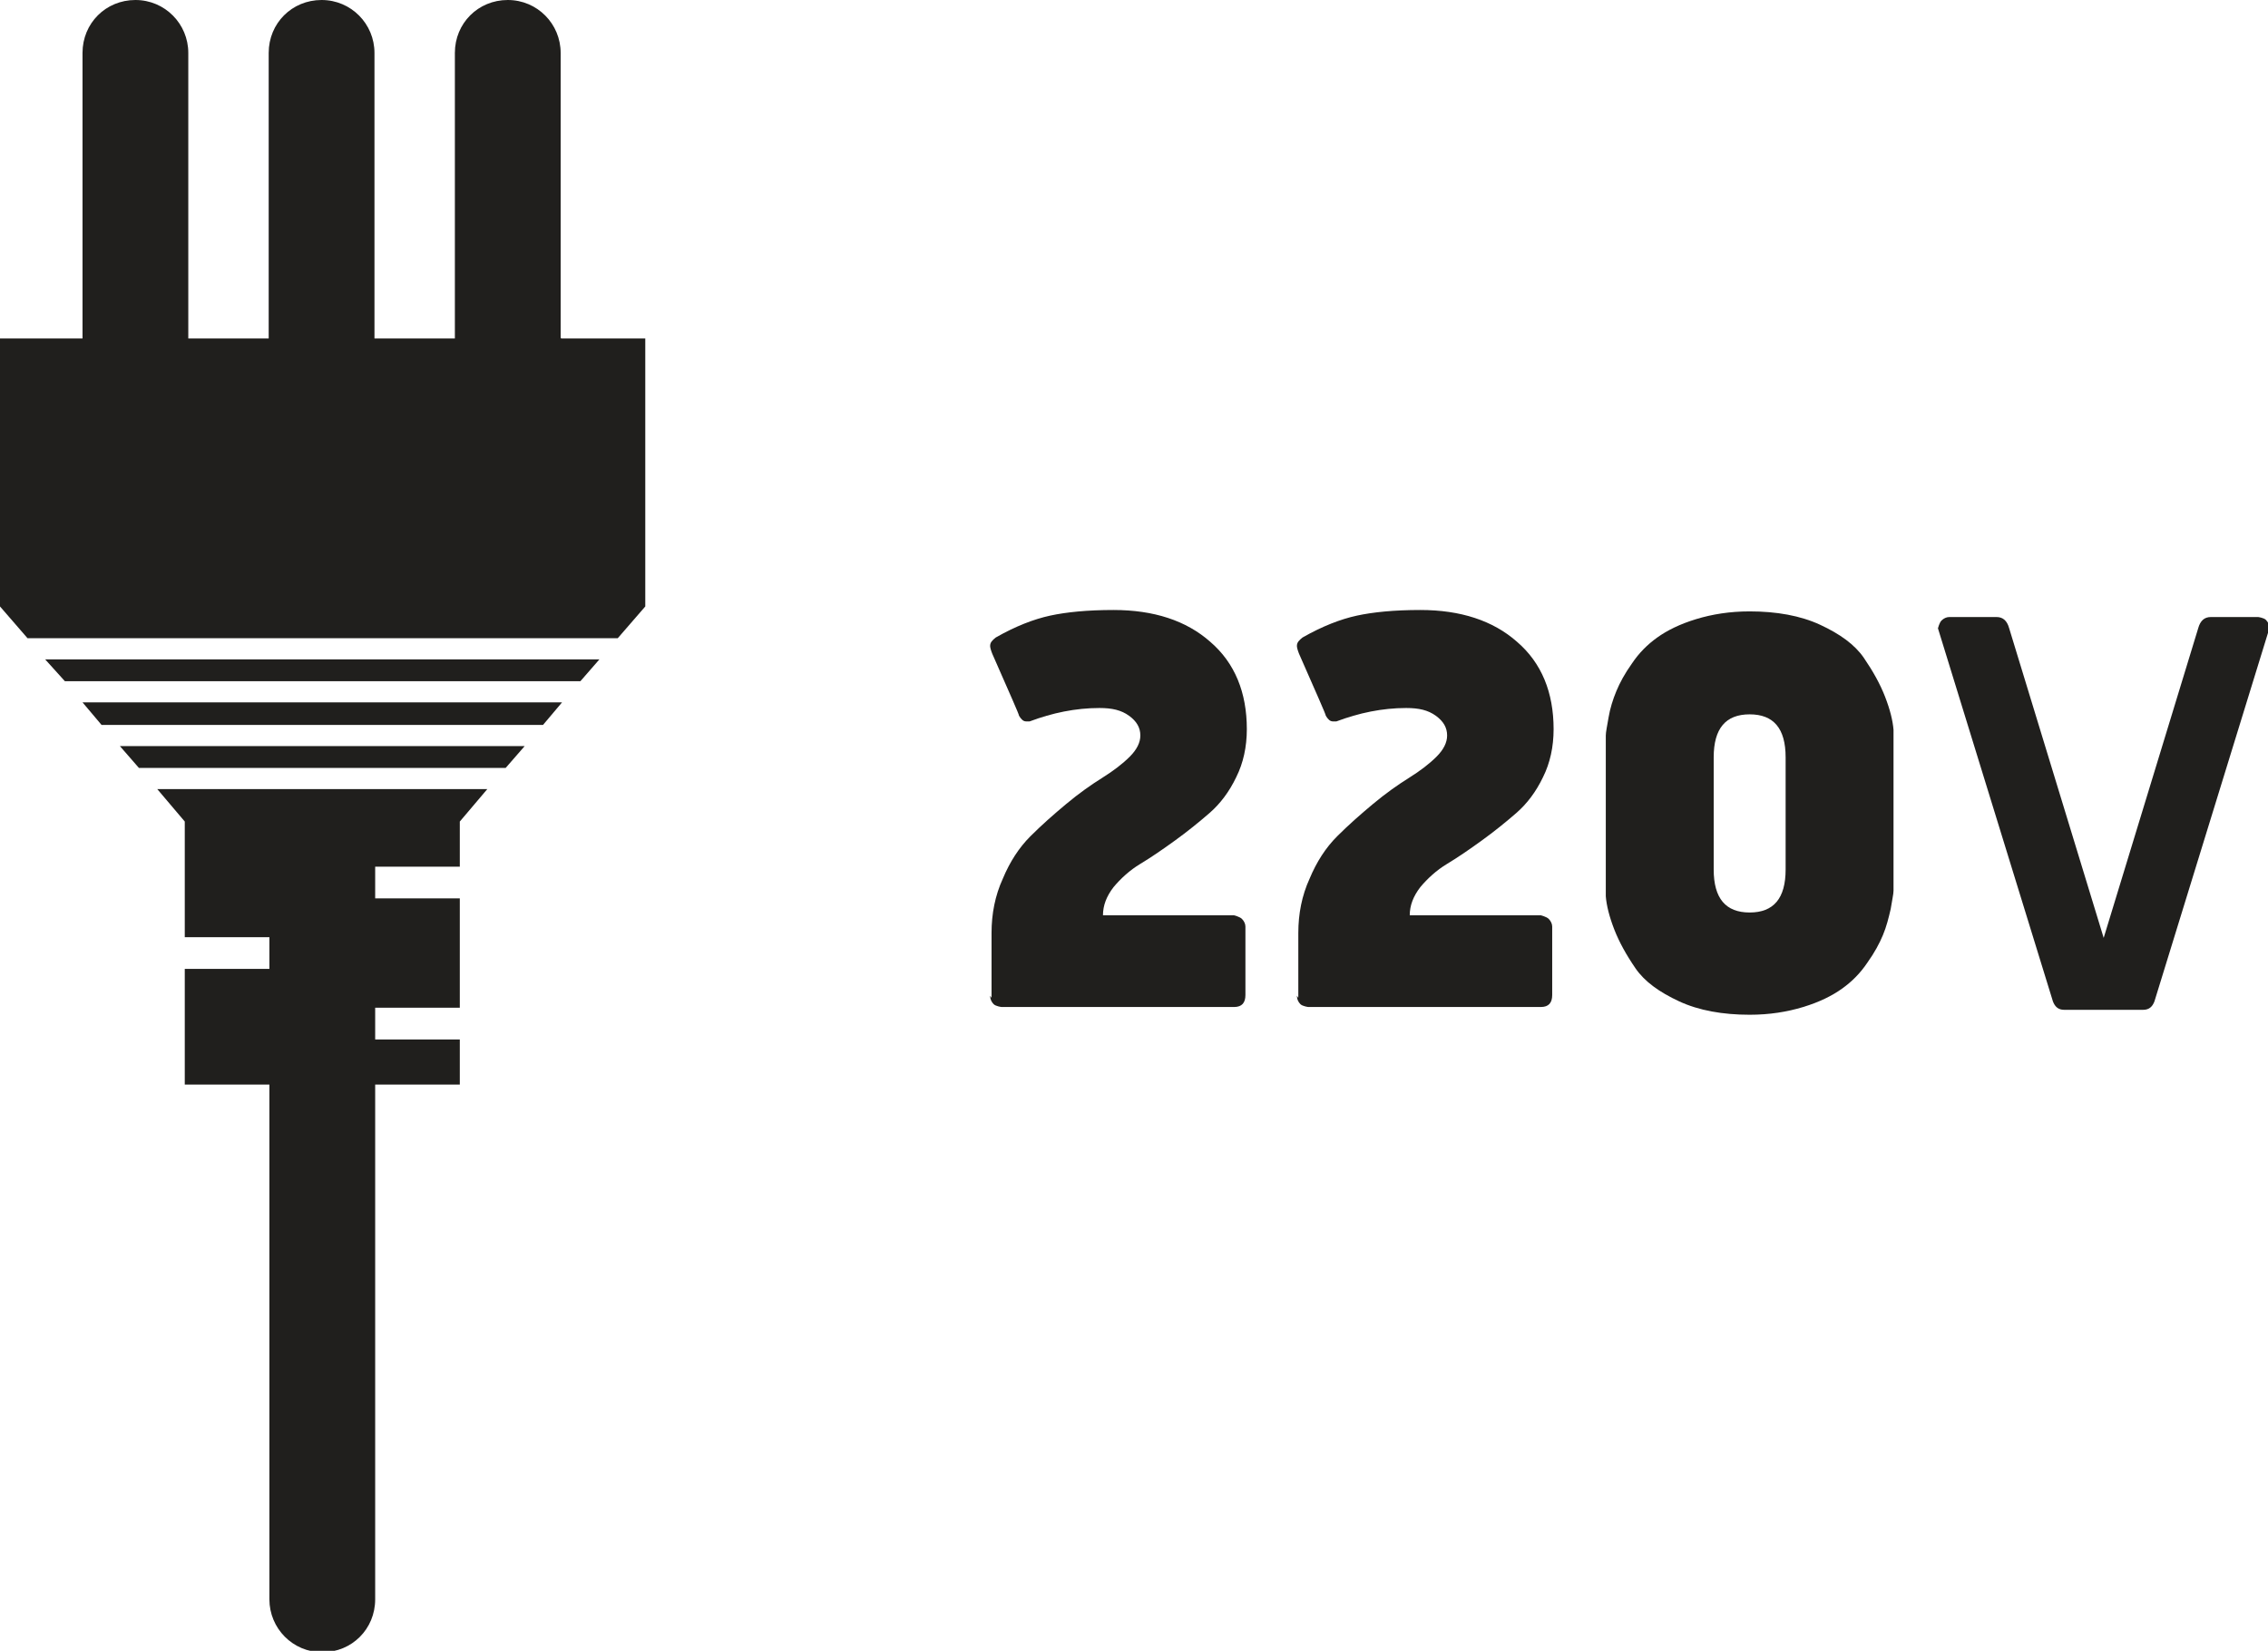
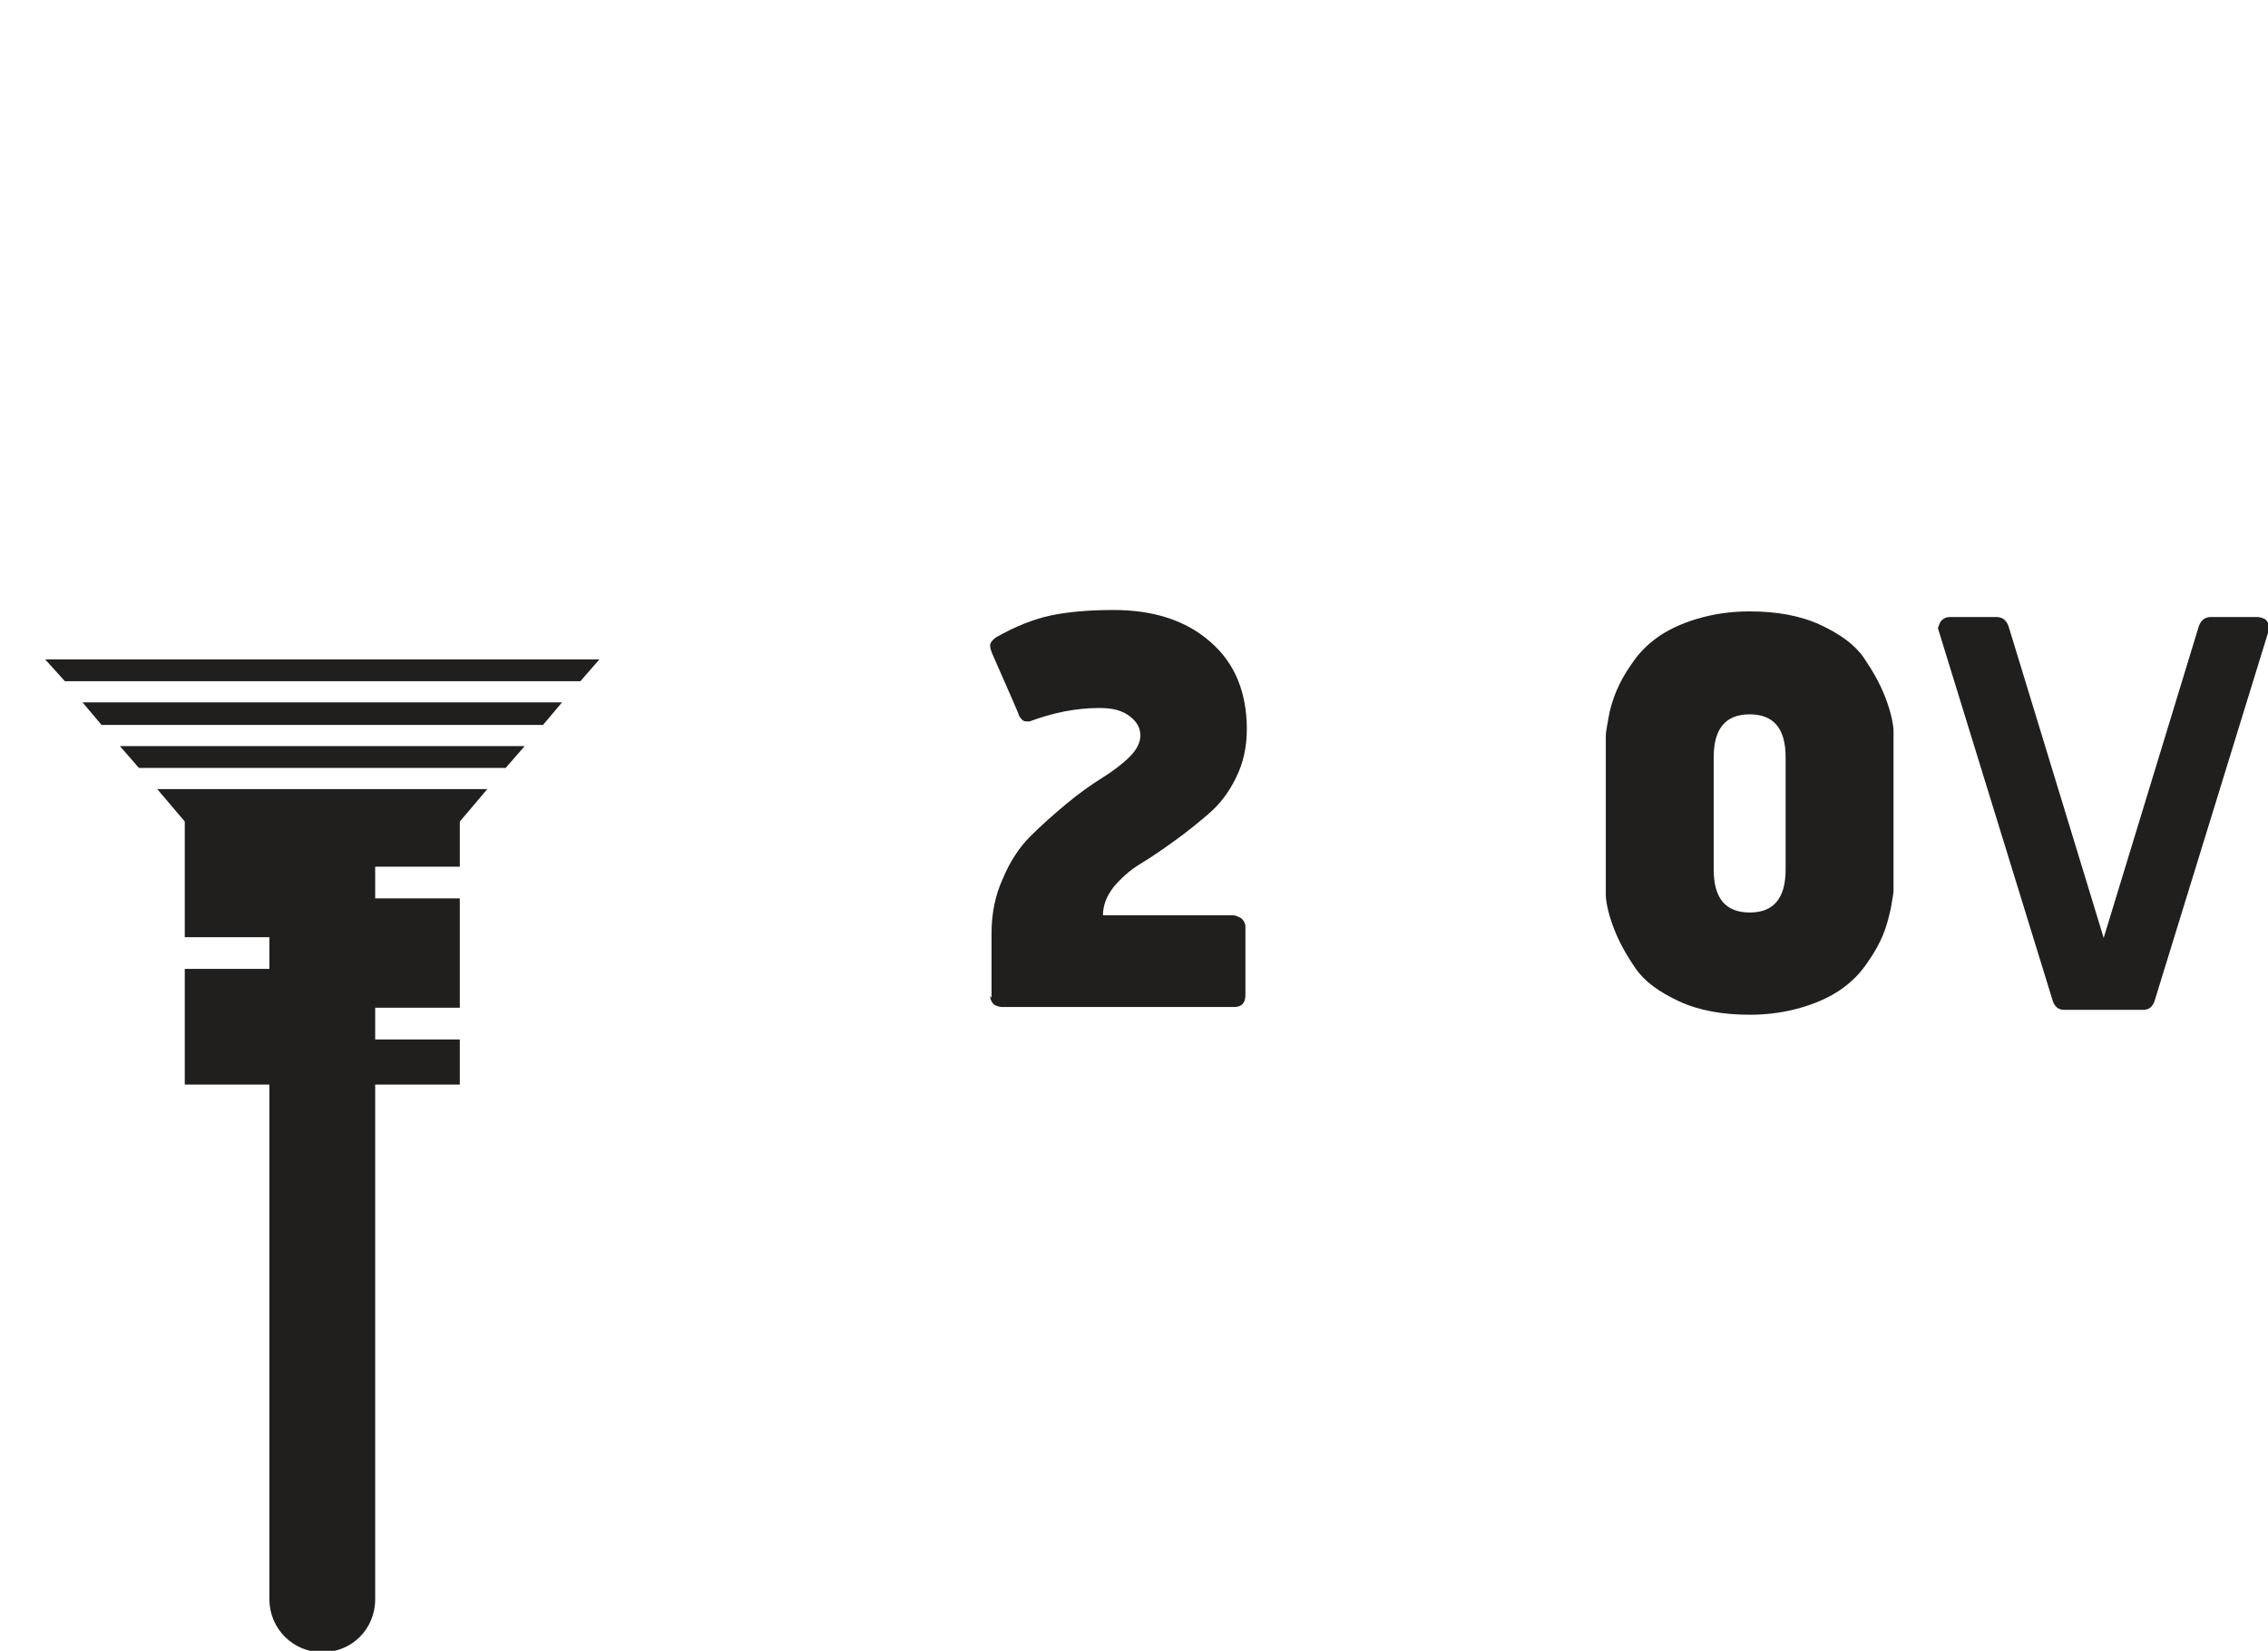
<svg xmlns="http://www.w3.org/2000/svg" viewBox="0 0 32.16 23.41">
  <defs>
    <style>
      .cls-1 {
        mix-blend-mode: multiply;
      }

      .cls-2 {
        isolation: isolate;
      }

      .cls-3 {
        fill: #201f1d;
        stroke-width: 0px;
      }
    </style>
  </defs>
  <g class="cls-2">
    <g id="Camada_2" data-name="Camada 2">
      <g id="Header">
        <g class="cls-1">
          <g>
            <path class="cls-3" d="m14.06,14.15v-.92c0-.27.05-.53.16-.77.1-.24.23-.44.39-.6.16-.16.33-.31.51-.46.18-.15.35-.27.51-.37.16-.1.29-.2.39-.3.1-.1.15-.2.15-.3,0-.11-.05-.2-.16-.28-.11-.08-.24-.11-.42-.11-.34,0-.67.07-.99.19-.02,0-.03,0-.05,0-.04,0-.07-.03-.1-.08,0-.02-.13-.31-.38-.88-.02-.05-.03-.09-.03-.11,0-.05.03-.08.08-.12.28-.16.54-.26.77-.31.23-.05.53-.08.9-.08.57,0,1.03.15,1.37.45.35.3.52.72.52,1.24,0,.25-.05.48-.15.68-.1.21-.23.38-.38.51-.15.13-.31.26-.49.39s-.34.24-.49.33c-.15.09-.28.21-.38.33-.1.13-.15.26-.15.4h1.86s.08.02.11.05c.03.03.05.07.05.11v.97c0,.11-.05.17-.16.17h-3.3s-.08-.01-.11-.04-.05-.07-.05-.12Z" />
-             <path class="cls-3" d="m18.41,14.15v-.92c0-.27.05-.53.16-.77.1-.24.23-.44.39-.6.16-.16.33-.31.51-.46.18-.15.35-.27.51-.37.16-.1.29-.2.39-.3.1-.1.15-.2.15-.3,0-.11-.05-.2-.16-.28-.11-.08-.24-.11-.42-.11-.34,0-.67.07-.99.19-.02,0-.03,0-.05,0-.04,0-.07-.03-.1-.08,0-.02-.13-.31-.38-.88-.02-.05-.03-.09-.03-.11,0-.05.03-.08.08-.12.28-.16.54-.26.77-.31.23-.05.53-.08.9-.08.57,0,1.03.15,1.37.45.35.3.52.72.52,1.24,0,.25-.05.48-.15.68-.1.21-.23.38-.38.51-.15.13-.31.26-.49.39s-.34.24-.49.33c-.15.09-.28.21-.38.33-.1.13-.15.26-.15.4h1.86s.08.02.11.05c.03.03.05.07.05.11v.97c0,.11-.05.17-.16.17h-3.3s-.08-.01-.11-.04-.05-.07-.05-.12Z" />
            <path class="cls-3" d="m24.81,8.67c.38,0,.72.06,1,.19.28.13.49.28.62.47.13.19.23.37.3.55.07.18.11.34.12.47v.19s0,1.98,0,1.98c0,.02,0,.06,0,.11,0,.05-.02.13-.04.26-.03.13-.06.25-.11.37s-.12.25-.22.39c-.1.15-.22.27-.36.37-.14.1-.32.19-.55.26-.23.07-.48.11-.76.11-.38,0-.72-.06-1-.19-.28-.13-.49-.28-.62-.47-.13-.19-.23-.37-.3-.55-.07-.18-.11-.34-.12-.47v-.19s0-1.98,0-1.98c0-.02,0-.06,0-.11,0-.05.02-.14.04-.26s.06-.25.11-.37c.05-.12.12-.25.22-.39.1-.15.22-.27.36-.37.14-.1.32-.19.55-.26.23-.07.48-.11.76-.11Zm0,4.27c.34,0,.51-.2.51-.61v-1.59c0-.41-.17-.61-.51-.61-.34,0-.51.2-.51.61v1.59c0,.41.17.61.51.61Z" />
            <path class="cls-3" d="m30.37,14.32h-1.1c-.08,0-.13-.04-.16-.12l-1.63-5.29s.02-.08.05-.11c.03-.03.07-.05.11-.05h.67c.09,0,.15.05.18.16l1.34,4.39,1.34-4.39c.03-.11.09-.16.18-.16h.67s.08.01.11.04c.03.03.05.07.05.12l-1.63,5.29c-.03.08-.08.12-.16.12Z" />
          </g>
          <g>
            <polygon class="cls-3" points="1.44 10.28 7.7 10.28 7.97 9.96 1.17 9.96 1.44 10.28" />
            <polygon class="cls-3" points="1.97 10.89 7.17 10.89 7.44 10.58 1.7 10.58 1.97 10.89" />
            <path class="cls-3" d="m2.62,11.65v1.64h1.2v.45h-1.2v1.64h1.2v7.3c0,.41.33.75.75.75s.75-.33.75-.75v-7.3h1.2v-.64h-1.2v-.45h1.2v-1.55h-1.2v-.45h1.2v-.64l.39-.46H2.23l.39.46Z" />
            <polygon class="cls-3" points=".92 9.66 8.23 9.66 8.5 9.35 .64 9.35 .92 9.66" />
-             <path class="cls-3" d="m7.95,4.79V.75c0-.41-.33-.75-.75-.75s-.75.33-.75.75v4.05h-1.14V.75c0-.41-.33-.75-.75-.75s-.75.33-.75.75v4.05h-1.14V.75c0-.41-.33-.75-.75-.75s-.75.33-.75.75v4.05H0v3.8l.39.45h8.37l.39-.45v-3.8h-1.19Z" />
          </g>
        </g>
      </g>
    </g>
  </g>
</svg>